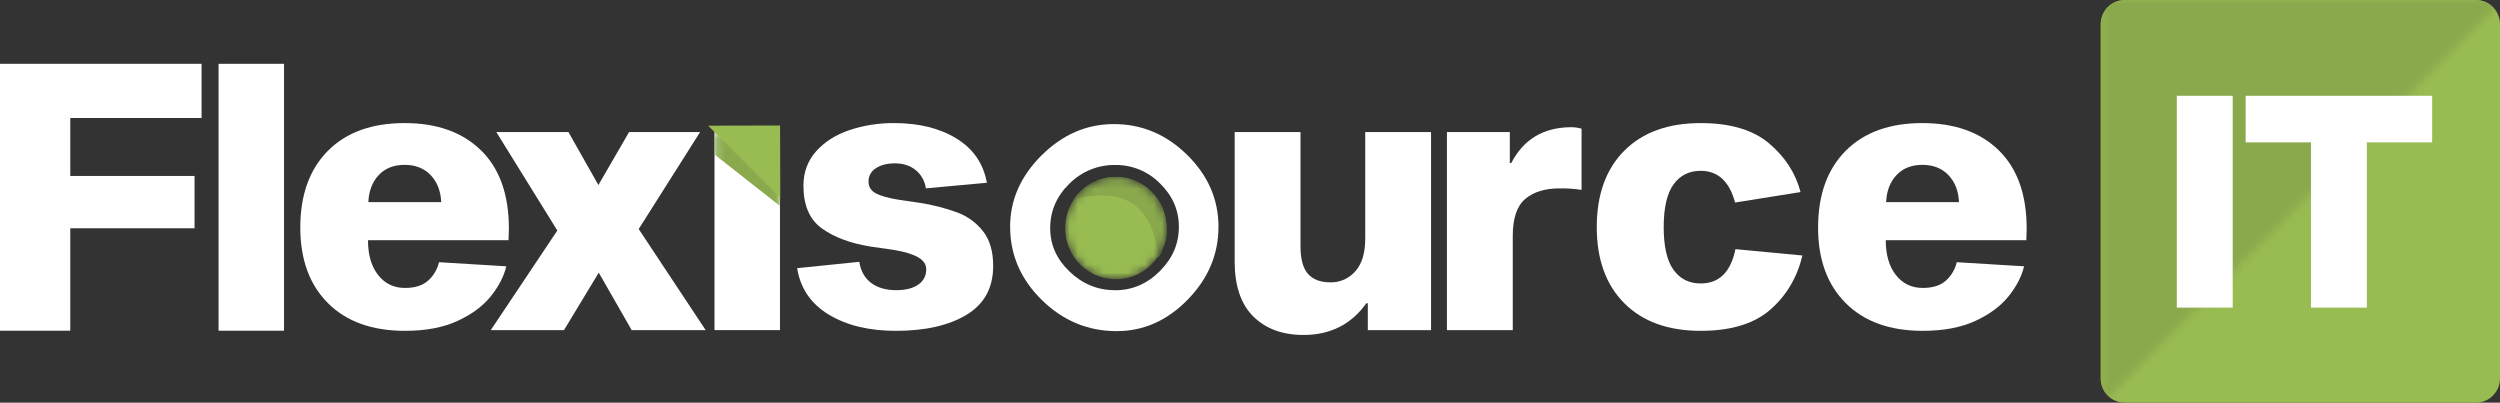
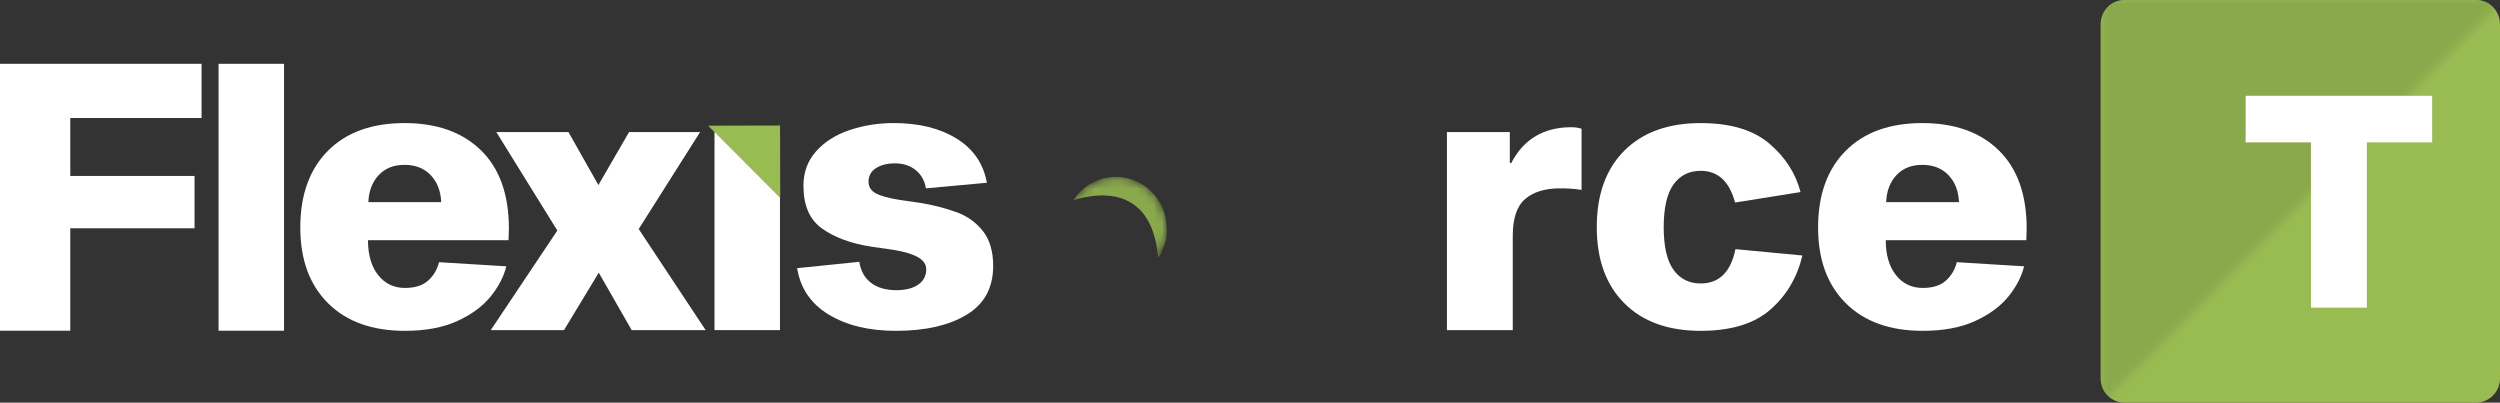
<svg xmlns="http://www.w3.org/2000/svg" width="298" height="48" viewBox="0 0 298 48" fill="none">
  <rect x="0" y="0" width="298" height="48" fill="#333333" stroke="none" />
  <g clip-path="url(#clip0_1044_1724)">
    <path d="M8.377 20.973H23.189V27.211H8.377V39.42H0V7.605H24.026V14.066H8.377V20.973Z" fill="white" />
    <path d="M33.856 7.607H26.053V39.42H33.856V7.607Z" fill="white" />
    <path d="M58.5 35.323C57.559 36.494 56.236 37.472 54.532 38.257C52.828 39.042 50.741 39.434 48.272 39.435C44.364 39.435 41.307 38.338 39.103 36.145C36.899 33.951 35.797 30.943 35.797 27.12C35.797 23.238 36.892 20.192 39.081 17.983C41.27 15.776 44.319 14.672 48.228 14.671C52.078 14.671 55.113 15.753 57.332 17.916C59.551 20.081 60.66 23.193 60.66 27.253L60.617 28.631H43.864C43.864 30.38 44.268 31.766 45.076 32.788C45.884 33.811 46.95 34.322 48.272 34.322C49.477 34.322 50.403 34.025 51.049 33.433C51.687 32.856 52.133 32.096 52.328 31.255L60.352 31.743C60.058 32.959 59.441 34.152 58.5 35.323ZM45.142 20.873C44.377 21.688 43.965 22.762 43.908 24.096H52.593C52.534 22.762 52.115 21.688 51.336 20.873C50.556 20.058 49.52 19.65 48.228 19.65C46.935 19.65 45.907 20.058 45.142 20.873Z" fill="white" />
    <path d="M71.372 32.502L67.228 39.348H58.5L66.434 27.478L59.161 15.741H67.757L71.328 22.054L74.987 15.741H83.451L76.133 27.3L84.113 39.348H75.296L71.372 32.502Z" fill="white" />
    <path d="M92.972 15.742H85.169V39.349H92.972V15.742Z" fill="white" />
    <mask id="mask0_1044_1724" style="mask-type:luminance" maskUnits="userSpaceOnUse" x="85" y="15" width="8" height="25">
      <path d="M92.972 15.742H85.169V39.349H92.972V15.742Z" fill="white" />
    </mask>
    <g mask="url(#mask0_1044_1724)">
-       <path d="M93.001 22.9L93.005 24.575L85.182 18.429L85.177 15.749L92.985 15.731L93.005 24.575" fill="#8AA94C" />
-     </g>
+       </g>
    <path d="M93.002 23.602L84.406 14.979L92.983 14.959L93.002 23.602Z" fill="#98BB52" />
    <path d="M109.149 20.273C108.487 19.738 107.657 19.471 106.659 19.472C105.747 19.472 104.998 19.665 104.41 20.05C104.136 20.214 103.909 20.449 103.754 20.73C103.6 21.011 103.522 21.329 103.529 21.65C103.529 22.273 103.822 22.74 104.41 23.051C104.998 23.363 105.938 23.623 107.232 23.83L109.7 24.186C111.217 24.425 112.709 24.812 114.152 25.342C115.353 25.791 116.407 26.568 117.195 27.586C117.989 28.608 118.386 29.979 118.386 31.7C118.386 34.307 117.328 36.248 115.212 37.523C113.095 38.797 110.288 39.435 106.79 39.435C103.587 39.435 100.92 38.79 98.79 37.501C96.659 36.212 95.402 34.367 95.02 31.965L102.427 31.21C102.603 32.307 103.073 33.144 103.837 33.721C104.601 34.3 105.6 34.589 106.835 34.589C107.951 34.589 108.826 34.367 109.458 33.922C109.757 33.726 110.001 33.455 110.168 33.136C110.334 32.817 110.416 32.46 110.406 32.1C110.406 31.507 110.076 31.026 109.415 30.655C108.753 30.285 107.79 29.995 106.527 29.787L103.749 29.387C101.369 29.003 99.444 28.284 97.974 27.231C96.505 26.179 95.77 24.482 95.77 22.14C95.77 20.541 96.27 19.177 97.269 18.05C98.268 16.923 99.591 16.078 101.237 15.515C102.957 14.941 104.758 14.656 106.57 14.671C109.538 14.671 112.021 15.286 114.021 16.515C116.02 17.747 117.225 19.503 117.636 21.785L110.362 22.451C110.25 21.595 109.816 20.815 109.149 20.273Z" fill="white" />
-     <path d="M162.867 36.148C161.074 38.667 158.576 39.927 155.373 39.927C152.874 39.927 150.882 39.193 149.398 37.726C147.915 36.259 147.173 34.073 147.173 31.169V15.74H155.02V29.345C155.02 30.887 155.321 31.991 155.923 32.657C156.525 33.325 157.414 33.658 158.59 33.657C159.148 33.668 159.7 33.556 160.21 33.33C160.72 33.104 161.176 32.768 161.544 32.347C162.338 31.472 162.735 30.175 162.735 28.456V15.74H170.581V39.349H163.043V36.148H162.867Z" fill="white" />
    <path d="M179.969 19.431H180.145C181.614 16.585 184.009 15.163 187.331 15.163C187.734 15.166 188.135 15.226 188.522 15.341V22.632C187.661 22.503 186.791 22.443 185.92 22.454C184.156 22.454 182.782 22.877 181.797 23.722C180.813 24.566 180.321 26.025 180.321 28.1V39.349H172.474V15.741H179.969L179.969 19.431Z" fill="white" />
    <path d="M206.866 29.698L214.846 30.454C214.228 33.063 212.957 35.212 211.032 36.9C209.107 38.59 206.337 39.435 202.721 39.435C198.842 39.435 195.808 38.338 193.618 36.144C191.429 33.952 190.334 30.929 190.334 27.075C190.334 23.193 191.429 20.155 193.618 17.961C195.808 15.769 198.842 14.672 202.721 14.672C206.248 14.672 208.967 15.479 210.877 17.094C212.788 18.71 214.037 20.643 214.625 22.895L206.822 24.141C206.145 21.622 204.778 20.362 202.721 20.362C201.34 20.362 200.26 20.903 199.483 21.985C198.703 23.067 198.313 24.764 198.313 27.075C198.313 29.387 198.703 31.084 199.483 32.165C200.261 33.248 201.34 33.789 202.721 33.788C204.926 33.788 206.307 32.425 206.866 29.698Z" fill="white" />
    <path d="M239.419 35.323C238.477 36.494 237.155 37.472 235.451 38.257C233.747 39.042 231.66 39.434 229.191 39.435C225.283 39.435 222.226 38.338 220.022 36.145C217.818 33.951 216.716 30.943 216.716 27.12C216.716 23.238 217.81 20.192 220 17.983C222.189 15.776 225.237 14.672 229.146 14.671C232.997 14.671 236.032 15.753 238.251 17.916C240.469 20.081 241.579 23.193 241.579 27.253L241.536 28.631H224.782C224.782 30.38 225.187 31.766 225.995 32.788C226.803 33.811 227.868 34.322 229.191 34.322C230.396 34.322 231.322 34.025 231.968 33.433C232.606 32.856 233.052 32.096 233.246 31.255L241.27 31.743C240.977 32.959 240.36 34.152 239.419 35.323ZM226.061 20.873C225.296 21.688 224.884 22.762 224.827 24.096H233.512C233.453 22.762 233.034 21.688 232.255 20.873C231.475 20.058 230.439 19.65 229.146 19.65C227.854 19.65 226.825 20.058 226.061 20.873Z" fill="white" />
-     <path d="M120.407 27.031C120.407 23.84 121.657 21.002 124.157 18.517C126.658 16.034 129.528 14.792 132.768 14.791C136.102 14.791 139.014 16.015 141.506 18.461C143.996 20.907 145.242 23.764 145.242 27.031C145.242 30.318 144.02 33.213 141.576 35.715C139.132 38.219 136.308 39.47 133.105 39.47C129.678 39.47 126.704 38.233 124.185 35.758C121.666 33.284 120.407 30.375 120.407 27.031ZM140.522 27.046C140.522 25.059 139.773 23.332 138.275 21.865C137.576 21.157 136.744 20.597 135.827 20.219C134.91 19.841 133.927 19.653 132.937 19.665C131.925 19.65 130.92 19.84 129.981 20.223C129.043 20.605 128.19 21.173 127.472 21.893C125.946 23.379 125.182 25.153 125.183 27.216C125.183 29.184 125.955 30.906 127.5 32.383C129.046 33.858 130.858 34.596 132.937 34.596C134.96 34.596 136.73 33.84 138.247 32.326C139.764 30.812 140.522 29.052 140.522 27.046Z" fill="white" />
    <mask id="mask1_1044_1724" style="mask-type:luminance" maskUnits="userSpaceOnUse" x="126" y="21" width="14" height="13">
      <path d="M139.058 27.187C139.058 28.393 138.704 29.572 138.039 30.575C137.374 31.578 136.43 32.36 135.325 32.822C134.22 33.283 133.004 33.404 131.831 33.169C130.657 32.933 129.58 32.352 128.734 31.5C127.888 30.646 127.312 29.56 127.079 28.377C126.846 27.194 126.965 25.967 127.423 24.853C127.881 23.738 128.656 22.786 129.651 22.116C130.645 21.445 131.814 21.088 133.01 21.088C133.805 21.088 134.591 21.245 135.325 21.552C136.059 21.858 136.725 22.308 137.287 22.874C137.849 23.44 138.294 24.113 138.598 24.853C138.902 25.593 139.058 26.386 139.058 27.187Z" fill="white" />
    </mask>
    <g mask="url(#mask1_1044_1724)">
-       <path d="M139.058 27.187C139.058 28.393 138.704 29.572 138.039 30.575C137.374 31.578 136.43 32.36 135.325 32.822C134.22 33.283 133.004 33.404 131.831 33.169C130.657 32.933 129.58 32.352 128.734 31.5C127.888 30.646 127.312 29.56 127.079 28.377C126.846 27.194 126.965 25.967 127.423 24.853C127.881 23.738 128.656 22.786 129.651 22.116C130.645 21.445 131.814 21.088 133.01 21.088C133.805 21.088 134.591 21.245 135.325 21.552C136.059 21.858 136.725 22.308 137.287 22.874C137.849 23.44 138.294 24.113 138.598 24.853C138.902 25.593 139.058 26.386 139.058 27.187Z" fill="#98BB52" />
      <path d="M139.058 27.193C139.16 28.105 138.969 29.027 138.512 29.822C138.52 29.876 138.52 29.931 138.512 29.986C138.488 30.107 138.432 30.221 138.35 30.314C138.283 30.404 138.186 30.539 138.058 30.725C138.058 30.674 138.045 30.637 138.045 30.586C137.207 21.806 130.502 23.055 127.952 23.863C128.431 23.115 129.068 22.483 129.817 22.011C130.566 21.538 131.408 21.238 132.285 21.13C133.162 21.022 134.051 21.11 134.89 21.387C135.73 21.664 136.499 22.124 137.142 22.733C137.748 23.304 138.231 23.995 138.56 24.762C138.89 25.529 139.059 26.357 139.058 27.193Z" fill="#8AA94C" />
    </g>
    <path d="M295.133 0H253.271C251.688 0 250.404 1.295 250.404 2.892V45.108C250.404 46.705 251.688 48 253.271 48H295.133C296.716 48 298 46.705 298 45.108V2.892C298 1.295 296.716 0 295.133 0Z" fill="#98BB52" />
    <mask id="mask2_1044_1724" style="mask-type:luminance" maskUnits="userSpaceOnUse" x="250" y="0" width="48" height="49">
      <path d="M298 0V0.254L250.548 48.11L250.404 47.965V0H298Z" fill="white" />
    </mask>
    <g mask="url(#mask2_1044_1724)">
      <path d="M295.133 0H253.271C251.688 0 250.404 1.295 250.404 2.892V45.109C250.404 46.706 251.688 48 253.271 48H295.133C296.716 48 298 46.706 298 45.109V2.892C298 1.295 296.716 0 295.133 0Z" fill="#8AA94C" />
    </g>
-     <path d="M259.476 11.418H266.138V36.668H259.476V11.418Z" fill="white" />
    <path d="M282.128 16.97V36.668H275.466V16.97H267.681V11.418H289.913V16.97H282.128Z" fill="white" />
  </g>
  <defs>
    <clipPath id="clip0_1044_1724">
      <rect width="298" height="48" fill="white" />
    </clipPath>
  </defs>
</svg>